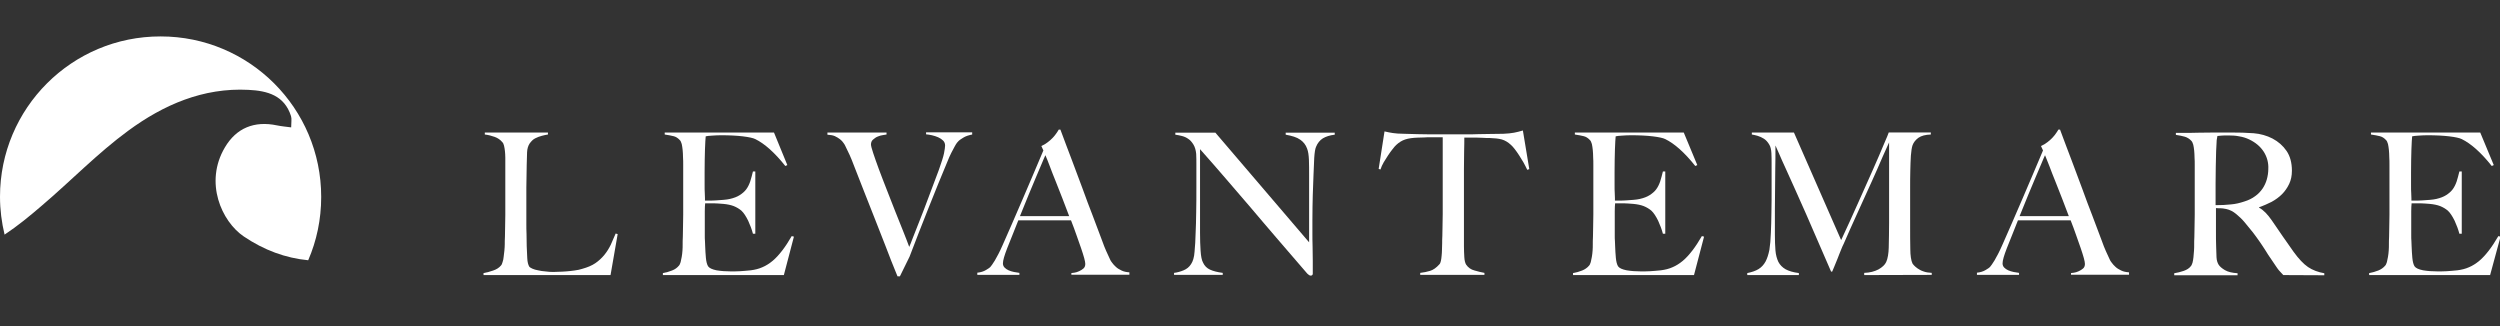
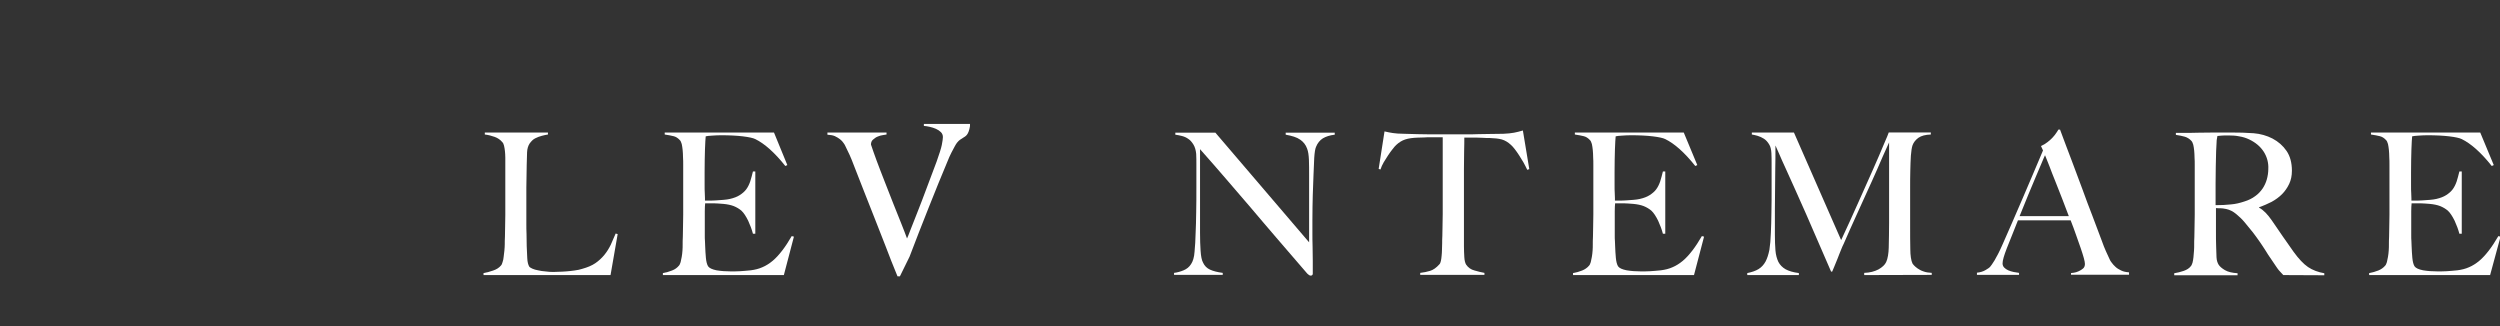
<svg xmlns="http://www.w3.org/2000/svg" version="1.1" id="Livello_1" x="0px" y="0px" viewBox="0 0 1366 178.3" style="enable-background:new 0 0 1366 178.3;" xml:space="preserve">
  <rect x="0" y="0" width="1366" height="178.3" fill="#333333" stroke="none" />
  <style type="text/css">
	.st0{fill:#FFFFFF;}
</style>
  <g>
-     <path class="st0" d="M22.8,112.4c15.9-13.5,30.5-28.7,47.3-41c19.2-14.1,40.9-23.6,65.7-22.3c10.3,0.5,19.6,3,23.2,14.3   c0.5,1.5,0.1,3.4,0.1,6.2c-3-0.4-5.4-0.6-7.8-1.1c-12.4-2.6-22.2,1.5-28.4,12c-11.4,19.2-1.8,40.5,10.3,48.7   c11.1,7.5,22.8,11.8,35.2,13c4.6-10.6,7.1-22.3,7.1-34.6c0-48.5-39.3-87.7-87.7-87.7C39.3,19.8,0,59.1,0,107.5   c0,7.1,0.9,14,2.5,20.7C9.6,123.5,16.3,118,22.8,112.4" />
    <g>
      <path class="st0" d="M333.6,150.3h-69.4v-1.1c1.8-0.3,3.6-0.8,5.3-1.4c1.8-0.6,3.2-1.5,4.2-2.7c0.4-0.4,0.7-1.1,0.9-1.9    c0.3-0.8,0.5-1.8,0.6-2.9s0.3-2.2,0.4-3.4c0.1-1.2,0.2-2.4,0.2-3.5c0-1,0-2.4,0.1-4.1c0-1.7,0.1-3.6,0.1-5.7s0.1-4.2,0.1-6.3V111    V90v-3.8c0-1.3-0.1-2.5-0.2-3.6s-0.3-2.1-0.5-3s-0.5-1.5-1-2c-1-1.2-2.4-2.2-4.1-2.8c-1.7-0.6-3.5-1.1-5.4-1.3v-1.1h34.5v1.1    c-0.9,0.1-2.1,0.4-3.3,0.7c-1.3,0.3-2.5,0.8-3.7,1.4s-2.1,1.6-3,2.8c-0.8,1.2-1.3,2.8-1.4,4.7c-0.1,2.5-0.1,4.8-0.2,6.9    c0,2.1-0.1,4.1-0.1,6.2c0,2-0.1,4.1-0.1,6.3v7.2v6.7v5.7c0,1.9,0,3.8,0.1,5.8c0,2,0.1,4.2,0.1,6.6c0.1,2.3,0.2,4.5,0.3,6.6    c0.1,2.1,0.5,3.6,1.1,4.6c0.3,0.4,0.9,0.7,1.7,1.1c0.9,0.4,1.9,0.7,3.1,0.9c1.2,0.3,2.6,0.5,4,0.6c1.4,0.2,2.9,0.3,4.3,0.3    c0.6,0,1.5,0,2.8-0.1c1.3,0,2.6-0.1,4.2-0.2c1.5-0.1,3.1-0.3,4.6-0.5c1.6-0.2,3-0.5,4.2-0.9c2.9-0.8,5.3-1.8,7.2-3.1    c1.9-1.3,3.5-2.8,4.9-4.5s2.5-3.5,3.5-5.5c0.9-2,1.8-4.1,2.7-6.2l1.1,0.3L333.6,150.3z" />
      <path class="st0" d="M428.3,150.3h-66.1v-1.1c1.8-0.3,3.5-0.8,5-1.4c1.6-0.6,2.8-1.5,3.8-2.7c0.4-0.4,0.6-1.1,0.9-1.9    c0.2-0.8,0.4-1.8,0.6-2.9s0.3-2.2,0.4-3.4c0.1-1.2,0.1-2.4,0.1-3.5c0-1,0-2.4,0.1-4.1c0-1.7,0.1-3.6,0.1-5.7s0.1-4.2,0.1-6.3V111    V89.9c0-1.3,0-2.6-0.1-4c0-1.4-0.1-2.7-0.2-3.9c-0.1-1.2-0.3-2.3-0.5-3.3c-0.3-1-0.6-1.7-1-2.1c-1.1-1.2-2.2-1.9-3.5-2.2    c-1.2-0.3-2.8-0.6-4.8-0.9v-1.1h59.7l7.3,17.8l-1.1,0.5c-5.8-7.3-11.3-12.2-16.4-14.7c-1.2-0.6-3.5-1.1-6.8-1.5s-7.3-0.6-12.1-0.6    c-1.5,0-3.1,0.1-4.7,0.2s-2.8,0.2-3.5,0.4c-0.1,1.2-0.3,3.5-0.4,7.1s-0.2,7.8-0.2,12.5v6.9c0,1.9,0,3.4,0.1,4.6    c0,1.2,0.1,2.1,0.1,2.8v1.2h2.2c1.1,0,2.3,0,3.7-0.1c1.4-0.1,2.8-0.2,4.2-0.3c1.4-0.1,2.6-0.3,3.5-0.5c2.2-0.5,4-1.2,5.4-2.1    s2.6-1.9,3.5-3.1s1.6-2.6,2.2-4.3c0.5-1.6,1-3.4,1.5-5.5h1.3v34h-1.3c-0.6-2.3-1.5-4.7-2.6-7.1c-1.2-2.4-2.4-4.3-3.7-5.5    c-1.2-1-2.5-1.8-4.2-2.5c-1.6-0.6-3.5-1-5.7-1.2c-1.1-0.1-2-0.1-2.7-0.2c-0.7,0-1.4-0.1-2.2-0.1h-2.2h-2.8c-0.1,1-0.2,2.5-0.2,4.4    v6.1v3.2v3.7c0,1.2,0,2.3,0.1,3.3c0,1,0.1,1.9,0.1,2.6c0.1,2.3,0.2,4.5,0.4,6.5c0.2,2.1,0.6,3.6,1.2,4.6c0.7,1,2.2,1.7,4.6,2.2    c2.4,0.4,5.1,0.6,8,0.6c1.2,0,2.8,0,4.7-0.1c1.9-0.1,3.9-0.3,6-0.5c2.3-0.3,4.4-0.8,6.4-1.7c1.9-0.8,3.8-2,5.6-3.5    c1.8-1.5,3.5-3.4,5.2-5.6s3.4-4.8,5.2-7.9l1.2,0.3L428.3,150.3z" />
-       <path class="st0" d="M526.2,75.3c-1.4,0.9-2.2,1.4-2.4,1.7c-0.2,0.2-0.5,0.6-0.9,1c-0.4,0.5-0.8,1.2-1.3,2.1s-1.1,2-1.8,3.4    s-1.5,3.1-2.3,5.2c-1.4,3.5-3,7.3-4.8,11.6c-1.7,4.3-3.5,8.7-5.3,13.2s-3.6,9.1-5.4,13.7c-1.8,4.6-3.4,8.9-5,13l-5.3,10.8h-1.3    c-2.4-5.8-4.6-11.4-6.6-16.7c-2.1-5.3-4.1-10.4-6-15.3s-3.8-9.6-5.6-14.2c-1.8-4.6-3.6-9.2-5.4-13.8c-0.5-1.4-1-2.6-1.4-3.6    s-0.8-1.9-1.2-2.8c-0.4-0.9-0.8-1.7-1.2-2.5c-0.4-0.8-0.8-1.6-1.2-2.5c-0.2-0.4-0.5-1-1-1.6c-0.4-0.6-1-1.3-1.8-1.9    s-1.7-1.2-2.8-1.7c-1.1-0.5-2.5-0.7-4.1-0.8v-1.2h32.3v1.1c-0.4,0.1-1,0.2-1.9,0.3c-0.9,0.1-1.9,0.4-2.9,0.8s-1.8,1-2.6,1.7    c-0.8,0.7-1.1,1.6-1.1,2.7c0,0.6,0.4,2.2,1.2,4.6c0.8,2.4,1.8,5.3,3.1,8.8c1.3,3.4,2.7,7.2,4.3,11.2c1.6,4.1,3.2,8.1,4.7,12    c1.6,3.9,3,7.6,4.4,11c1.4,3.4,2.4,6.2,3.2,8.3c0.4-0.8,1-2.4,2-5c1-2.5,2.2-5.7,3.7-9.4c1.5-3.7,3.1-8,4.9-12.8s3.7-9.7,5.6-14.9    c1.4-4,2.4-7,2.8-9c0.4-2.1,0.6-3.5,0.6-4.3c0-1.1-0.4-2-1.1-2.7c-0.7-0.7-1.6-1.3-2.7-1.8c-1.1-0.5-2.2-0.8-3.4-1.1    c-1.2-0.3-2.3-0.4-3.2-0.5v-1.1h25.2v1.2C529.2,73.9,527.6,74.4,526.2,75.3" />
-       <path class="st0" d="M571.2,84.8c-0.4,0.9-1.1,2.4-1.9,4.4c-0.8,2-1.9,4.5-3.1,7.3c-1.2,2.9-2.6,6.1-4.1,9.8    c-1.5,3.6-3.1,7.6-4.8,11.8h26.9c-1.2-3.2-2.5-6.5-3.7-9.7c-1.3-3.2-2.5-6.4-3.7-9.4s-2.3-5.7-3.2-8.2    C572.7,88.4,571.9,86.4,571.2,84.8 M585.4,150.3v-1.1c0.2,0,0.7-0.1,1.6-0.2c0.8-0.1,1.7-0.4,2.6-0.8c0.9-0.4,1.7-0.9,2.4-1.5    s1-1.5,1-2.5c0-0.7-0.2-1.7-0.6-3.2c-0.4-1.5-1-3.3-1.7-5.4s-1.6-4.5-2.5-7.1c-0.9-2.6-1.9-5.3-3-8.1h-28.8    c-1.1,2.7-2.1,5.4-3.1,7.8c-1,2.5-2,5-3,7.5c-1.5,3.9-2.3,6.6-2.3,8.2c0,0.9,0.3,1.7,0.9,2.3c0.6,0.6,1.3,1.1,2.2,1.5    s1.9,0.7,2.9,0.9c1,0.2,2,0.3,3,0.5v1.1h-23V149c1.9-0.2,3.5-0.7,4.8-1.5s2.1-1.3,2.3-1.6c0.5-0.5,1.3-1.7,2.5-3.6    c1.1-1.9,2.6-4.6,4.2-8.3c1.5-3.4,3.2-7.2,5.1-11.6c1.9-4.3,3.8-8.8,5.8-13.4s3.9-9.2,5.9-13.8c1.9-4.6,3.8-9,5.5-13l-1.1-2.4    c1.3-0.6,2.5-1.3,3.5-2.1c1-0.8,2-1.6,2.8-2.5s1.5-1.7,2-2.5s1-1.4,1.2-1.9h0.9c2.2,6,4.4,11.7,6.4,17c2,5.4,3.9,10.5,5.8,15.5    c1.8,5,3.6,9.8,5.4,14.4c1.7,4.6,3.5,9.2,5.2,13.8c0.8,2.2,1.5,4.1,2.2,5.6s1.5,3.2,2.3,5c0.1,0.3,0.5,0.8,1,1.5s1.2,1.5,2,2.2    c0.8,0.8,1.9,1.4,3.1,2c1.2,0.6,2.7,0.9,4.3,1v1.3h-31.7V150.3z" />
+       <path class="st0" d="M526.2,75.3c-1.4,0.9-2.2,1.4-2.4,1.7c-0.2,0.2-0.5,0.6-0.9,1c-0.4,0.5-0.8,1.2-1.3,2.1s-1.1,2-1.8,3.4    s-1.5,3.1-2.3,5.2c-1.4,3.5-3,7.3-4.8,11.6c-1.7,4.3-3.5,8.7-5.3,13.2s-3.6,9.1-5.4,13.7c-1.8,4.6-3.4,8.9-5,13l-5.3,10.8h-1.3    c-2.4-5.8-4.6-11.4-6.6-16.7c-2.1-5.3-4.1-10.4-6-15.3s-3.8-9.6-5.6-14.2c-1.8-4.6-3.6-9.2-5.4-13.8c-0.5-1.4-1-2.6-1.4-3.6    s-0.8-1.9-1.2-2.8c-0.4-0.9-0.8-1.7-1.2-2.5c-0.4-0.8-0.8-1.6-1.2-2.5c-0.2-0.4-0.5-1-1-1.6c-0.4-0.6-1-1.3-1.8-1.9    s-1.7-1.2-2.8-1.7c-1.1-0.5-2.5-0.7-4.1-0.8v-1.2h32.3v1.1c-0.4,0.1-1,0.2-1.9,0.3c-0.9,0.1-1.9,0.4-2.9,0.8s-1.8,1-2.6,1.7    c-0.8,0.7-1.1,1.6-1.1,2.7c0.8,2.4,1.8,5.3,3.1,8.8c1.3,3.4,2.7,7.2,4.3,11.2c1.6,4.1,3.2,8.1,4.7,12    c1.6,3.9,3,7.6,4.4,11c1.4,3.4,2.4,6.2,3.2,8.3c0.4-0.8,1-2.4,2-5c1-2.5,2.2-5.7,3.7-9.4c1.5-3.7,3.1-8,4.9-12.8s3.7-9.7,5.6-14.9    c1.4-4,2.4-7,2.8-9c0.4-2.1,0.6-3.5,0.6-4.3c0-1.1-0.4-2-1.1-2.7c-0.7-0.7-1.6-1.3-2.7-1.8c-1.1-0.5-2.2-0.8-3.4-1.1    c-1.2-0.3-2.3-0.4-3.2-0.5v-1.1h25.2v1.2C529.2,73.9,527.6,74.4,526.2,75.3" />
      <path class="st0" d="M722.8,75.6c-1.6,1-2.9,2.6-3.7,4.6c-0.5,1.1-0.8,3.1-1,6c-0.1,2.9-0.3,6-0.4,9.4c-0.1,3.1-0.3,6.8-0.4,11    c-0.1,4.2-0.2,8.7-0.2,13.6v6.9c0,2.5,0,5.1,0.1,7.7c0,2.6,0.1,5.2,0.1,7.8v7c0,0.3-0.1,0.5-0.3,0.7s-0.4,0.3-0.8,0.3    c-0.6,0-1.2-0.4-1.9-1.1c-6.1-7.1-11.7-13.5-16.8-19.5c-5-5.9-9.9-11.5-14.4-16.9c-4.6-5.4-9.1-10.6-13.5-15.7s-9-10.4-13.9-15.9    v45.6c0,3.7,0.1,7,0.3,9.9c0.2,3,0.6,5.2,1.4,6.6c0.8,1.7,2,2.9,3.7,3.7c1.7,0.8,4,1.4,7,1.8v1.1h-26.6v-1.1    c1.7-0.2,3.5-0.7,5.2-1.4c1.7-0.7,3.1-1.8,4.1-3.4c1-1.5,1.7-3.7,1.9-6.7c0.3-3,0.5-6.5,0.6-10.6c0.1-3.1,0.3-6.8,0.3-11    c0.1-4.2,0.1-8.7,0.1-13.6v-5v-4v-4c0-1.4,0-3.2-0.1-5.3c-0.2-2.1-0.7-3.8-1.5-5.1c-0.8-1.3-1.7-2.4-2.8-3.1    c-1.1-0.8-2.3-1.3-3.5-1.6c-1.3-0.3-2.5-0.6-3.6-0.7v-1.1h21.9l51.2,59.9V95.7c0-2.9,0-5.6-0.1-8.3c-0.1-2.6-0.4-4.7-1-6.2    c-0.7-2-2-3.7-3.8-4.9c-1.8-1.3-4.5-2.1-7.9-2.7v-1.1h26.8v1.1C726.6,73.9,724.5,74.6,722.8,75.6" />
      <path class="st0" d="M834.5,92.8c-0.6-1.3-1.3-2.6-2.1-4.1c-0.8-1.4-1.6-2.7-2.4-3.9c-0.8-1.2-1.6-2.4-2.4-3.4    c-0.8-1-1.5-1.8-2.1-2.3c-1.5-1.4-3.2-2.4-4.9-2.9c-1.8-0.5-4-0.7-6.8-0.8c-1.4,0-2.6,0-3.6-0.1c-1,0-2-0.1-3-0.1h-3.1h-4    c0,1.8,0,4.3-0.1,7.4c0,3.1-0.1,6.3-0.1,9.7v10v8.2v24c0,2.1,0.1,4.1,0.2,6c0.1,1.9,0.5,3.3,1,4.1c1.1,1.6,2.6,2.7,4.6,3.2    c2,0.6,3.8,1,5.4,1.3v1.1H776v-1.1c1.9-0.2,3.7-0.6,5.4-1.1s3.4-1.7,5.1-3.6c0.4-0.4,0.6-1,0.8-1.8s0.3-1.8,0.4-2.8    c0.1-1,0.2-2.2,0.2-3.4c0-1.2,0.1-2.4,0.1-3.6c0-1,0-2.3,0.1-4c0-1.7,0.1-3.5,0.1-5.5s0.1-4.1,0.1-6.3v-6.2V75h-4h-3.1    c-0.9,0-1.9,0-3,0.1c-1,0-2.3,0.1-3.6,0.1c-2.7,0.1-5,0.4-6.8,1s-3.4,1.6-4.9,3c-0.6,0.5-1.2,1.3-2,2.3s-1.6,2.1-2.4,3.3    c-0.8,1.2-1.6,2.5-2.4,3.8c-0.8,1.4-1.4,2.7-1.8,4l-1-0.3l3.2-20.5c1.7,0.4,3.2,0.7,4.6,0.9c1.4,0.2,3.4,0.4,6.1,0.4    c2.7,0.1,5.2,0.1,7.4,0.2c2.2,0,4.3,0.1,6.3,0.1h6.2h7.2h7.1c2.2,0,4.3,0,6.3-0.1c2,0,4.1-0.1,6.3-0.1s4.6-0.1,7.4-0.1    c2.4-0.1,4.3-0.3,5.9-0.6c1.5-0.3,3.2-0.7,4.8-1.2l3.5,21.1L834.5,92.8z" />
      <path class="st0" d="M925.6,150.3h-66.1v-1.1c1.8-0.3,3.5-0.8,5-1.4s2.8-1.5,3.8-2.7c0.4-0.4,0.6-1.1,0.9-1.9    c0.2-0.8,0.4-1.8,0.6-2.9c0.2-1.1,0.3-2.2,0.4-3.4c0.1-1.2,0.1-2.4,0.1-3.5c0-1,0-2.4,0.1-4.1c0-1.7,0.1-3.6,0.1-5.7    s0.1-4.2,0.1-6.3V111V89.9c0-1.3,0-2.6-0.1-4c0-1.4-0.1-2.7-0.2-3.9c-0.1-1.2-0.3-2.3-0.5-3.3c-0.3-1-0.6-1.7-1-2.1    c-1.1-1.2-2.2-1.9-3.5-2.2c-1.2-0.3-2.8-0.6-4.8-0.9v-1.1H920l7.4,17.8l-1.1,0.5c-5.8-7.3-11.3-12.2-16.4-14.7    c-1.2-0.6-3.5-1.1-6.8-1.5s-7.3-0.6-12.1-0.6c-1.5,0-3.1,0.1-4.7,0.2c-1.6,0.1-2.8,0.2-3.5,0.4c-0.1,1.2-0.3,3.5-0.4,7.1    c-0.1,3.6-0.2,7.8-0.2,12.5v6.9c0,1.9,0,3.4,0.1,4.6c0,1.2,0.1,2.1,0.1,2.8v1.2h2.2c1.1,0,2.3,0,3.7-0.1s2.8-0.2,4.2-0.3    c1.4-0.1,2.6-0.3,3.5-0.5c2.2-0.5,4-1.2,5.4-2.1s2.6-1.9,3.5-3.1s1.6-2.6,2.2-4.3c0.5-1.6,1-3.4,1.5-5.5h1.3v34h-1.3    c-0.6-2.3-1.5-4.7-2.6-7.1c-1.2-2.4-2.4-4.3-3.7-5.5c-1.2-1-2.5-1.8-4.2-2.5c-1.6-0.6-3.5-1-5.7-1.2c-1.1-0.1-2-0.1-2.7-0.2    c-0.7,0-1.4-0.1-2.2-0.1h-2.2h-2.8c-0.1,1-0.2,2.5-0.2,4.4v6.1v3.2v3.7c0,1.2,0,2.3,0.1,3.3c0,1,0.1,1.9,0.1,2.6    c0.1,2.3,0.2,4.5,0.4,6.5c0.2,2.1,0.6,3.6,1.2,4.6c0.7,1,2.2,1.7,4.7,2.2c2.4,0.4,5.1,0.6,8,0.6c1.2,0,2.8,0,4.7-0.1    s3.9-0.3,6-0.5c2.3-0.3,4.4-0.8,6.4-1.7c1.9-0.8,3.8-2,5.6-3.5s3.5-3.4,5.2-5.6s3.4-4.8,5.2-7.9l1.2,0.3L925.6,150.3z" />
      <path class="st0" d="M1018.6,150.3v-1.2c3.1-0.1,5.7-0.8,7.8-1.9c2.1-1.2,3.5-2.5,4.2-4c0.4-0.9,0.8-2.1,1-3.5s0.4-2.8,0.4-4.3    c0.1-4.8,0.2-9.3,0.2-13.6v-13.4V77.8c-2.4,5.3-4.6,10.2-6.5,14.7c-2,4.5-3.9,8.8-5.9,13.1c-1.9,4.3-3.9,8.6-5.9,13    s-4.2,9.3-6.5,14.6c-0.4,0.7-0.9,1.9-1.5,3.4c-0.6,1.6-1.3,3.1-1.9,4.8c-0.6,1.6-1.3,3.1-1.8,4.4c-0.6,1.3-0.9,2.2-1.1,2.6h-0.6    c-2.3-5.3-4.6-10.6-6.9-15.9c-2.3-5.3-4.5-10.3-6.6-15.2c-2.2-4.9-4.2-9.4-6.1-13.7c-1.9-4.2-3.6-8-5.1-11.3s-2.8-6.1-3.7-8.3    c-1-2.2-1.6-3.7-2-4.5c0,4.8,0,9-0.1,12.6c0,3.6-0.1,7.2-0.1,10.8c0,3.6-0.1,7.3-0.1,11.3V128c0,3.4,0.1,6.3,0.3,8.8    s0.8,4.6,1.6,6.3c0.9,1.7,2.2,3,3.9,4c1.8,1,4.2,1.7,7.3,2.1v1.1h-28.2v-1.1c2.5-0.5,4.6-1.2,6.2-2.2c1.6-1,2.8-2.3,3.8-4.1    c0.9-1.7,1.6-3.9,2.1-6.4c0.4-2.6,0.7-5.7,0.8-9.3c0.1-3.1,0.3-6.8,0.3-11c0.1-4.2,0.1-8.7,0.1-13.6v-5.3v-4.1V89    c0-1.4,0-3.2-0.1-5.3c-0.1-2-0.5-3.7-1.3-4.9c-0.8-1.3-1.7-2.3-2.8-3s-2.2-1.2-3.5-1.6c-1.2-0.3-2.3-0.6-3.1-0.7v-1.1h23    l25.8,58.8c3.2-6.8,6.3-13.7,9.3-20.4s5.7-12.9,8.2-18.4c2.4-5.5,4.4-10,5.9-13.7c1.6-3.6,2.4-5.7,2.6-6.3h23v1.1    c-3,0.1-5.2,0.7-6.8,1.8c-1.6,1.2-2.6,2.5-3.2,4.1c-0.4,1.2-0.7,3.1-0.9,5.7c-0.1,2.6-0.3,5.2-0.3,7.7c-0.1,3.5-0.1,6.8-0.1,10.1    v9.8v11.7c0,3.8,0,7.9,0.1,12.1c0,1.4,0.1,2.8,0.3,4.2c0.2,1.4,0.5,2.5,0.9,3.3c0.1,0.1,0.3,0.5,0.8,1s1.1,1.1,2,1.7    s1.9,1.2,3.2,1.6c1.3,0.5,2.8,0.7,4.5,0.8v1.1L1018.6,150.3L1018.6,150.3z" />
      <path class="st0" d="M1117.4,84.8c-0.4,0.9-1.1,2.4-1.9,4.4s-1.9,4.5-3.1,7.3c-1.2,2.9-2.6,6.1-4.1,9.8c-1.5,3.6-3.1,7.6-4.8,11.8    h26.9c-1.2-3.2-2.5-6.5-3.7-9.7c-1.3-3.2-2.5-6.4-3.7-9.4s-2.3-5.7-3.2-8.2C1118.9,88.4,1118,86.4,1117.4,84.8 M1131.6,150.3v-1.1    c0.2,0,0.7-0.1,1.6-0.2c0.8-0.1,1.7-0.4,2.6-0.8s1.7-0.9,2.4-1.5c0.7-0.6,1-1.5,1-2.5c0-0.7-0.2-1.7-0.6-3.2s-1-3.3-1.7-5.4    s-1.6-4.5-2.5-7.1c-0.9-2.6-1.9-5.3-3-8.1h-28.8c-1.1,2.7-2.1,5.4-3.1,7.8c-1,2.5-2,5-3,7.5c-1.5,3.9-2.3,6.6-2.3,8.2    c0,0.9,0.3,1.7,0.9,2.3c0.6,0.6,1.3,1.1,2.2,1.5c0.9,0.4,1.9,0.7,2.9,0.9c1,0.2,2,0.3,3,0.5v1.1h-23V149c1.9-0.2,3.5-0.7,4.8-1.5    s2.1-1.3,2.3-1.6c0.5-0.5,1.3-1.7,2.5-3.6c1.1-1.9,2.6-4.6,4.2-8.3c1.5-3.4,3.2-7.2,5.1-11.6c1.9-4.3,3.8-8.8,5.8-13.4    s3.9-9.2,5.9-13.8c1.9-4.6,3.8-9,5.5-13l-1.1-2.4c1.3-0.6,2.5-1.3,3.5-2.1c1-0.8,2-1.6,2.8-2.5s1.5-1.7,2-2.5s1-1.4,1.2-1.9h0.9    c2.2,6,4.4,11.7,6.4,17c2,5.4,3.9,10.5,5.8,15.5c1.8,5,3.6,9.8,5.4,14.4c1.7,4.6,3.5,9.2,5.2,13.8c0.8,2.2,1.5,4.1,2.2,5.6    s1.5,3.2,2.3,5c0.1,0.3,0.5,0.8,1,1.5s1.2,1.5,2,2.2c0.8,0.8,1.9,1.4,3.1,2s2.7,0.9,4.3,1v1.3h-31.7V150.3z" />
      <path class="st0" d="M1236.9,82.9c-1.8-2.8-4.4-5-7.9-6.7c-1.7-0.8-3.5-1.4-5.5-1.7c-1.9-0.4-3.9-0.5-6-0.5c-1.5,0-2.7,0-3.7,0.1    c-0.9,0.1-1.7,0.1-2.2,0.2c-0.1,0.4-0.1,0.8-0.2,1.1c-0.1,0.3-0.1,0.7-0.2,1.2c0,0.5-0.1,1.2-0.1,2.1s-0.1,2.2-0.2,3.8    c-0.1,2.5-0.1,5.4-0.2,8.5c0,3.2-0.1,6.2-0.1,9.2v7.8v4.1c3,0,5.7-0.1,8.3-0.4c2.6-0.2,5-0.8,7.4-1.6c2.3-0.7,4.3-1.7,5.9-2.9    c1.7-1.2,3-2.6,4.1-4.2c1-1.5,1.8-3.2,2.3-5s0.8-3.7,0.8-5.6C1239.6,89,1238.7,85.7,1236.9,82.9 M1247.6,150.3    c-0.6-0.6-1.1-1.1-1.4-1.5c-0.3-0.3-0.6-0.7-1-1.1s-0.8-1.1-1.4-1.9c-0.5-0.8-1.4-2.1-2.5-3.7c-1.4-2-2.6-3.8-3.6-5.5    c-1-1.6-2.1-3.2-3.2-4.8c-1.1-1.6-2.3-3.2-3.5-4.8c-1.3-1.6-2.8-3.4-4.5-5.5c-1.4-1.7-3-3.2-4.7-4.6s-3.5-2.3-5.4-2.7    c-1.4-0.3-2.4-0.4-3.1-0.4c-0.6,0-1.5,0-2.5-0.1v12.2c0,3.5,0,6.4,0.1,8.8c0.1,2.3,0.1,4.3,0.2,5.9c0.1,1.7,0.5,3,1.2,4.1    c0.6,0.9,1.7,1.9,3.4,2.9c1.7,1,4,1.5,6.9,1.7v1.1H1188v-1.1c1.8-0.3,3.5-0.7,5.2-1.3c1.7-0.6,3-1.4,3.9-2.6    c0.4-0.4,0.6-1.1,0.9-1.9c0.2-0.9,0.4-1.8,0.5-2.9s0.2-2.2,0.3-3.5c0.1-1.2,0.1-2.4,0.1-3.6c0-1,0-2.4,0.1-4.1    c0-1.7,0.1-3.6,0.1-5.7s0.1-4.2,0.1-6.3v-6.3V90c0-1.3,0-2.6-0.1-3.9c0-1.3-0.1-2.6-0.2-3.8c-0.1-1.2-0.3-2.3-0.5-3.2    c-0.3-1-0.6-1.7-1-2.1c-1.1-1.2-2.3-1.9-3.6-2.3c-1.3-0.4-3-0.7-4.9-1v-1.1h4.4c2.4,0,5.2,0,8.3-0.1c3.1,0,6.2-0.1,9.3-0.1h7.6    c4.8,0,9.1,0.1,12.9,0.4c3.7,0.3,7.2,1.3,10.3,2.9c3.2,1.7,5.7,3.9,7.7,6.8c1.9,2.8,2.9,6.4,2.9,10.8c0,2.7-0.5,5.1-1.5,7.2    s-2.3,4-3.9,5.6s-3.5,3-5.7,4.2c-2.2,1.1-4.4,2.1-6.8,2.9v0.3c1.2,0.6,2.4,1.6,3.6,2.8c1.1,1.2,2.3,2.6,3.3,4.1    c1.9,2.7,3.9,5.7,6.1,8.9c2.2,3.2,4.2,6,5.9,8.4c2.7,3.7,5.3,6.5,7.8,8.2s5.5,2.8,8.9,3.4v1.1L1247.6,150.3L1247.6,150.3z" />
      <path class="st0" d="M1360.6,150.3h-66.1v-1.1c1.8-0.3,3.5-0.8,5-1.4s2.8-1.5,3.8-2.7c0.4-0.4,0.6-1.1,0.9-1.9    c0.2-0.8,0.4-1.8,0.6-2.9s0.3-2.2,0.4-3.4c0.1-1.2,0.1-2.4,0.1-3.5c0-1,0-2.4,0.1-4.1c0-1.7,0.1-3.6,0.1-5.7s0.1-4.2,0.1-6.3V111    V89.9c0-1.3,0-2.6-0.1-4c0-1.4-0.1-2.7-0.2-3.9c-0.1-1.2-0.3-2.3-0.5-3.3c-0.3-1-0.6-1.7-1-2.1c-1.1-1.2-2.2-1.9-3.5-2.2    c-1.2-0.3-2.8-0.6-4.8-0.9v-1.1h59.7l7.4,17.8l-1.1,0.5c-5.8-7.3-11.3-12.2-16.4-14.7c-1.2-0.6-3.5-1.1-6.8-1.5s-7.3-0.6-12.1-0.6    c-1.5,0-3.1,0.1-4.7,0.2s-2.8,0.2-3.5,0.4c-0.1,1.2-0.3,3.5-0.4,7.1s-0.2,7.8-0.2,12.5v6.9c0,1.9,0,3.4,0.1,4.6    c0,1.2,0.1,2.1,0.1,2.8v1.2h2.2c1.1,0,2.3,0,3.7-0.1c1.4-0.1,2.8-0.2,4.2-0.3c1.4-0.1,2.6-0.3,3.5-0.5c2.2-0.5,4-1.2,5.4-2.1    s2.6-1.9,3.5-3.1s1.6-2.6,2.2-4.3c0.5-1.6,1-3.4,1.5-5.5h1.3v34h-1.3c-0.6-2.3-1.5-4.7-2.6-7.1c-1.2-2.4-2.4-4.3-3.7-5.5    c-1.2-1-2.5-1.8-4.2-2.5c-1.6-0.6-3.5-1-5.7-1.2c-1.1-0.1-2-0.1-2.7-0.2c-0.7,0-1.4-0.1-2.2-0.1h-2.2h-2.8c-0.1,1-0.2,2.5-0.2,4.4    v6.1v3.2v3.7c0,1.2,0,2.3,0.1,3.3c0,1,0.1,1.9,0.1,2.6c0.1,2.3,0.2,4.5,0.4,6.5c0.2,2.1,0.6,3.6,1.2,4.6c0.7,1,2.2,1.7,4.7,2.2    c2.4,0.4,5.1,0.6,8,0.6c1.2,0,2.8,0,4.7-0.1c1.9-0.1,3.9-0.3,6-0.5c2.3-0.3,4.4-0.8,6.4-1.7c1.9-0.8,3.8-2,5.6-3.5    c1.8-1.5,3.5-3.4,5.2-5.6s3.4-4.8,5.2-7.9l1.2,0.3L1360.6,150.3z" />
    </g>
  </g>
</svg>